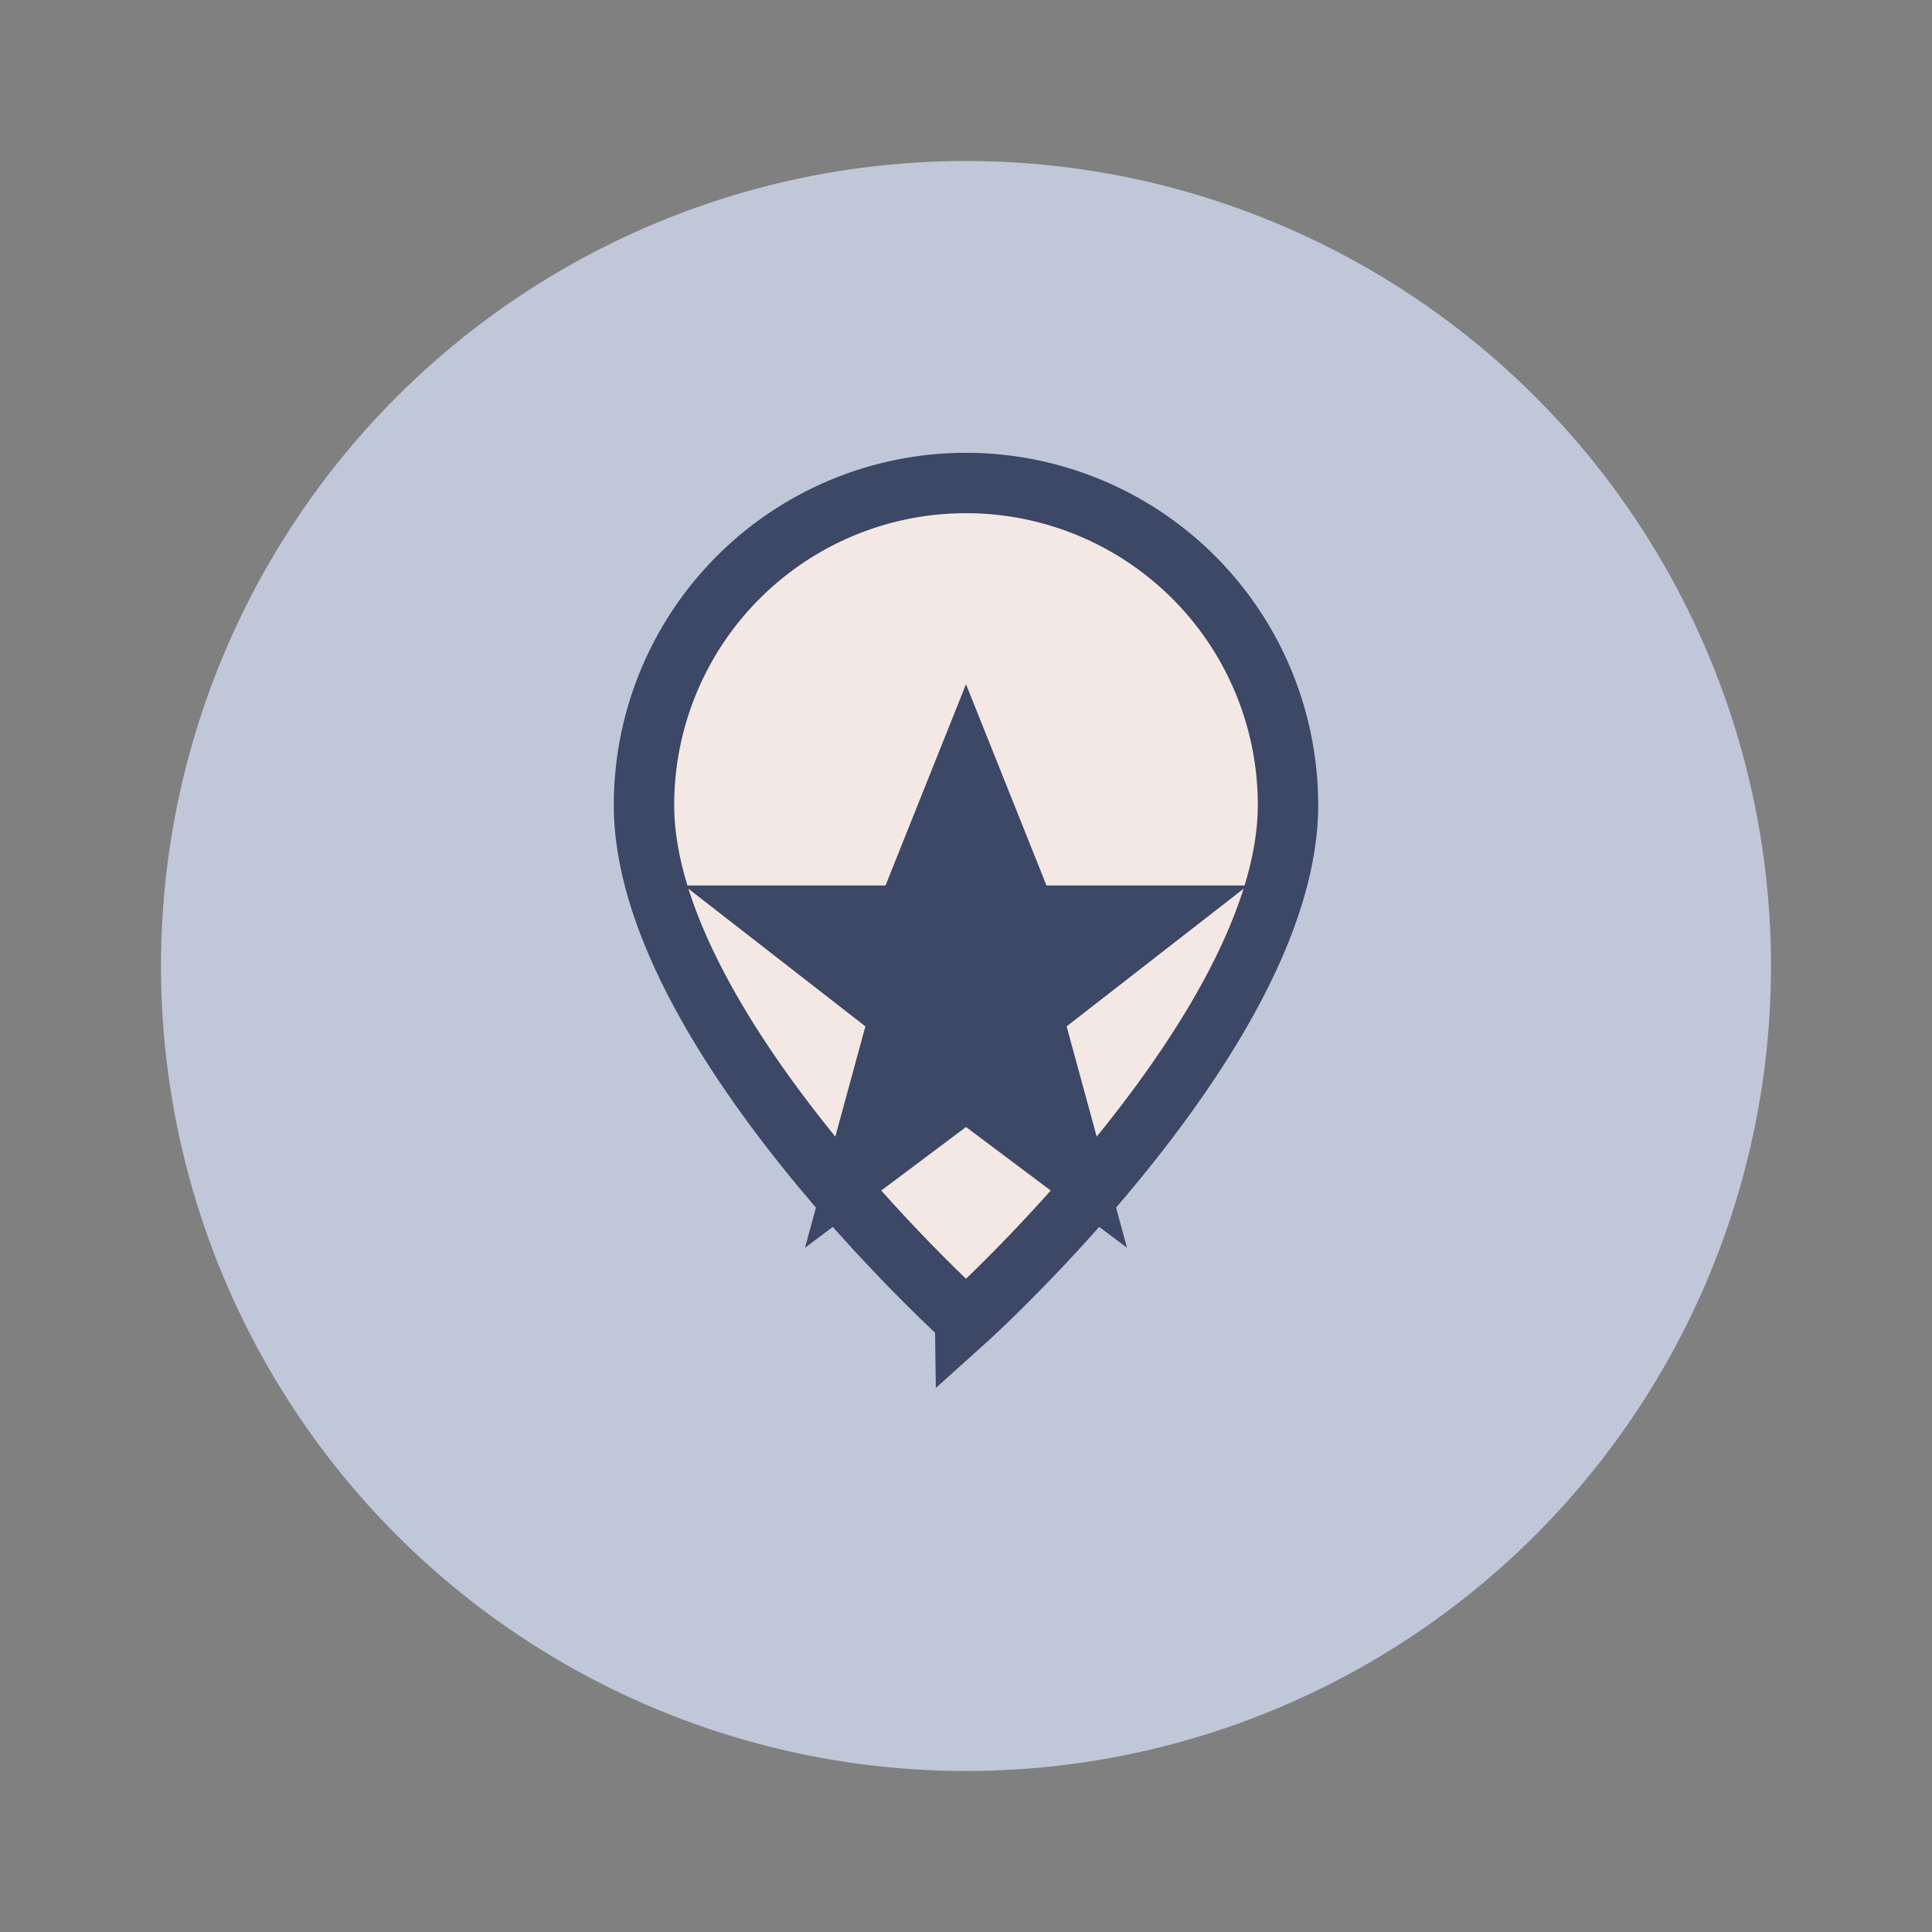
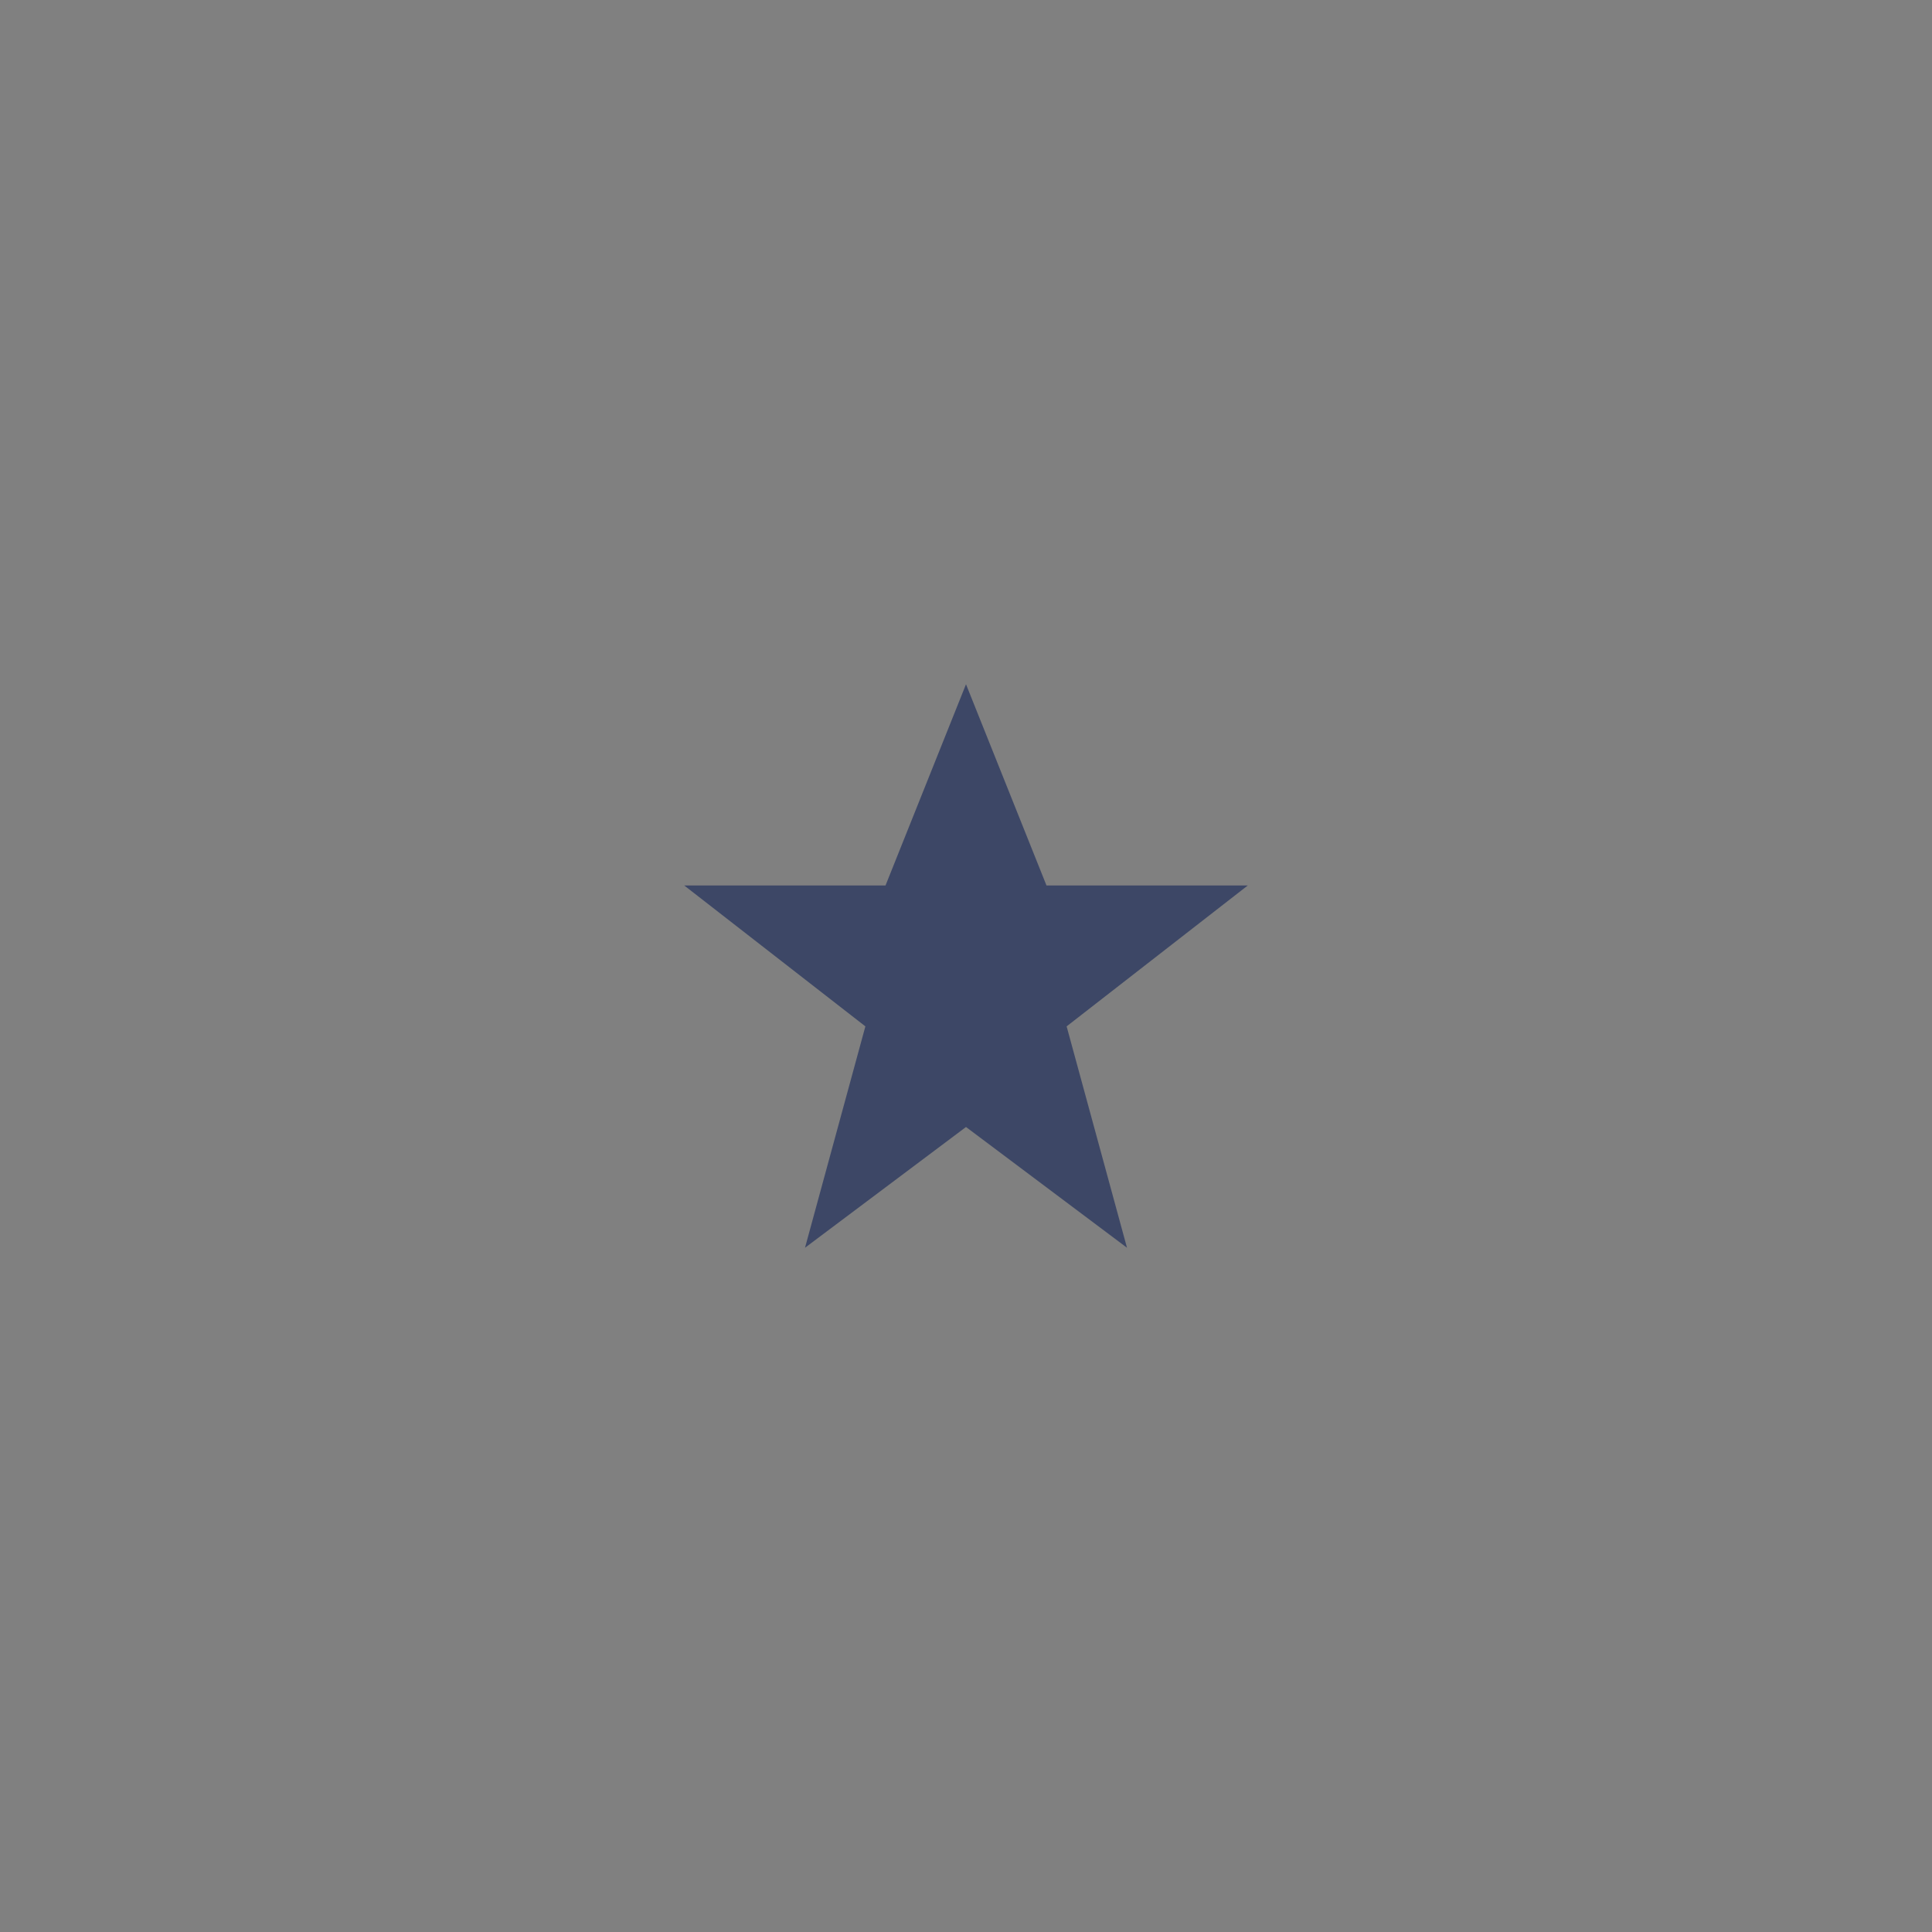
<svg xmlns="http://www.w3.org/2000/svg" width="48" height="48" viewBox="0 0 48 48">
  <rect x="0" y="0" width="48" height="48" fill="#808080" stroke="none" />
-   <ellipse cx="24" cy="24" rx="20" ry="20" fill="#BFC7D9" />
-   <path d="M24 12a8 8 0 018 8c0 5.6-8 12.8-8 12.8S16 25.6 16 20a8 8 0 018-8z" fill="#F4E8E4" stroke="#3D4766" stroke-width="1.5" />
  <polygon points="24,17 26,22 31,22 26.5,25.5 28,31 24,28 20,31 21.5,25.5 17,22 22,22" fill="#3D4766" />
</svg>